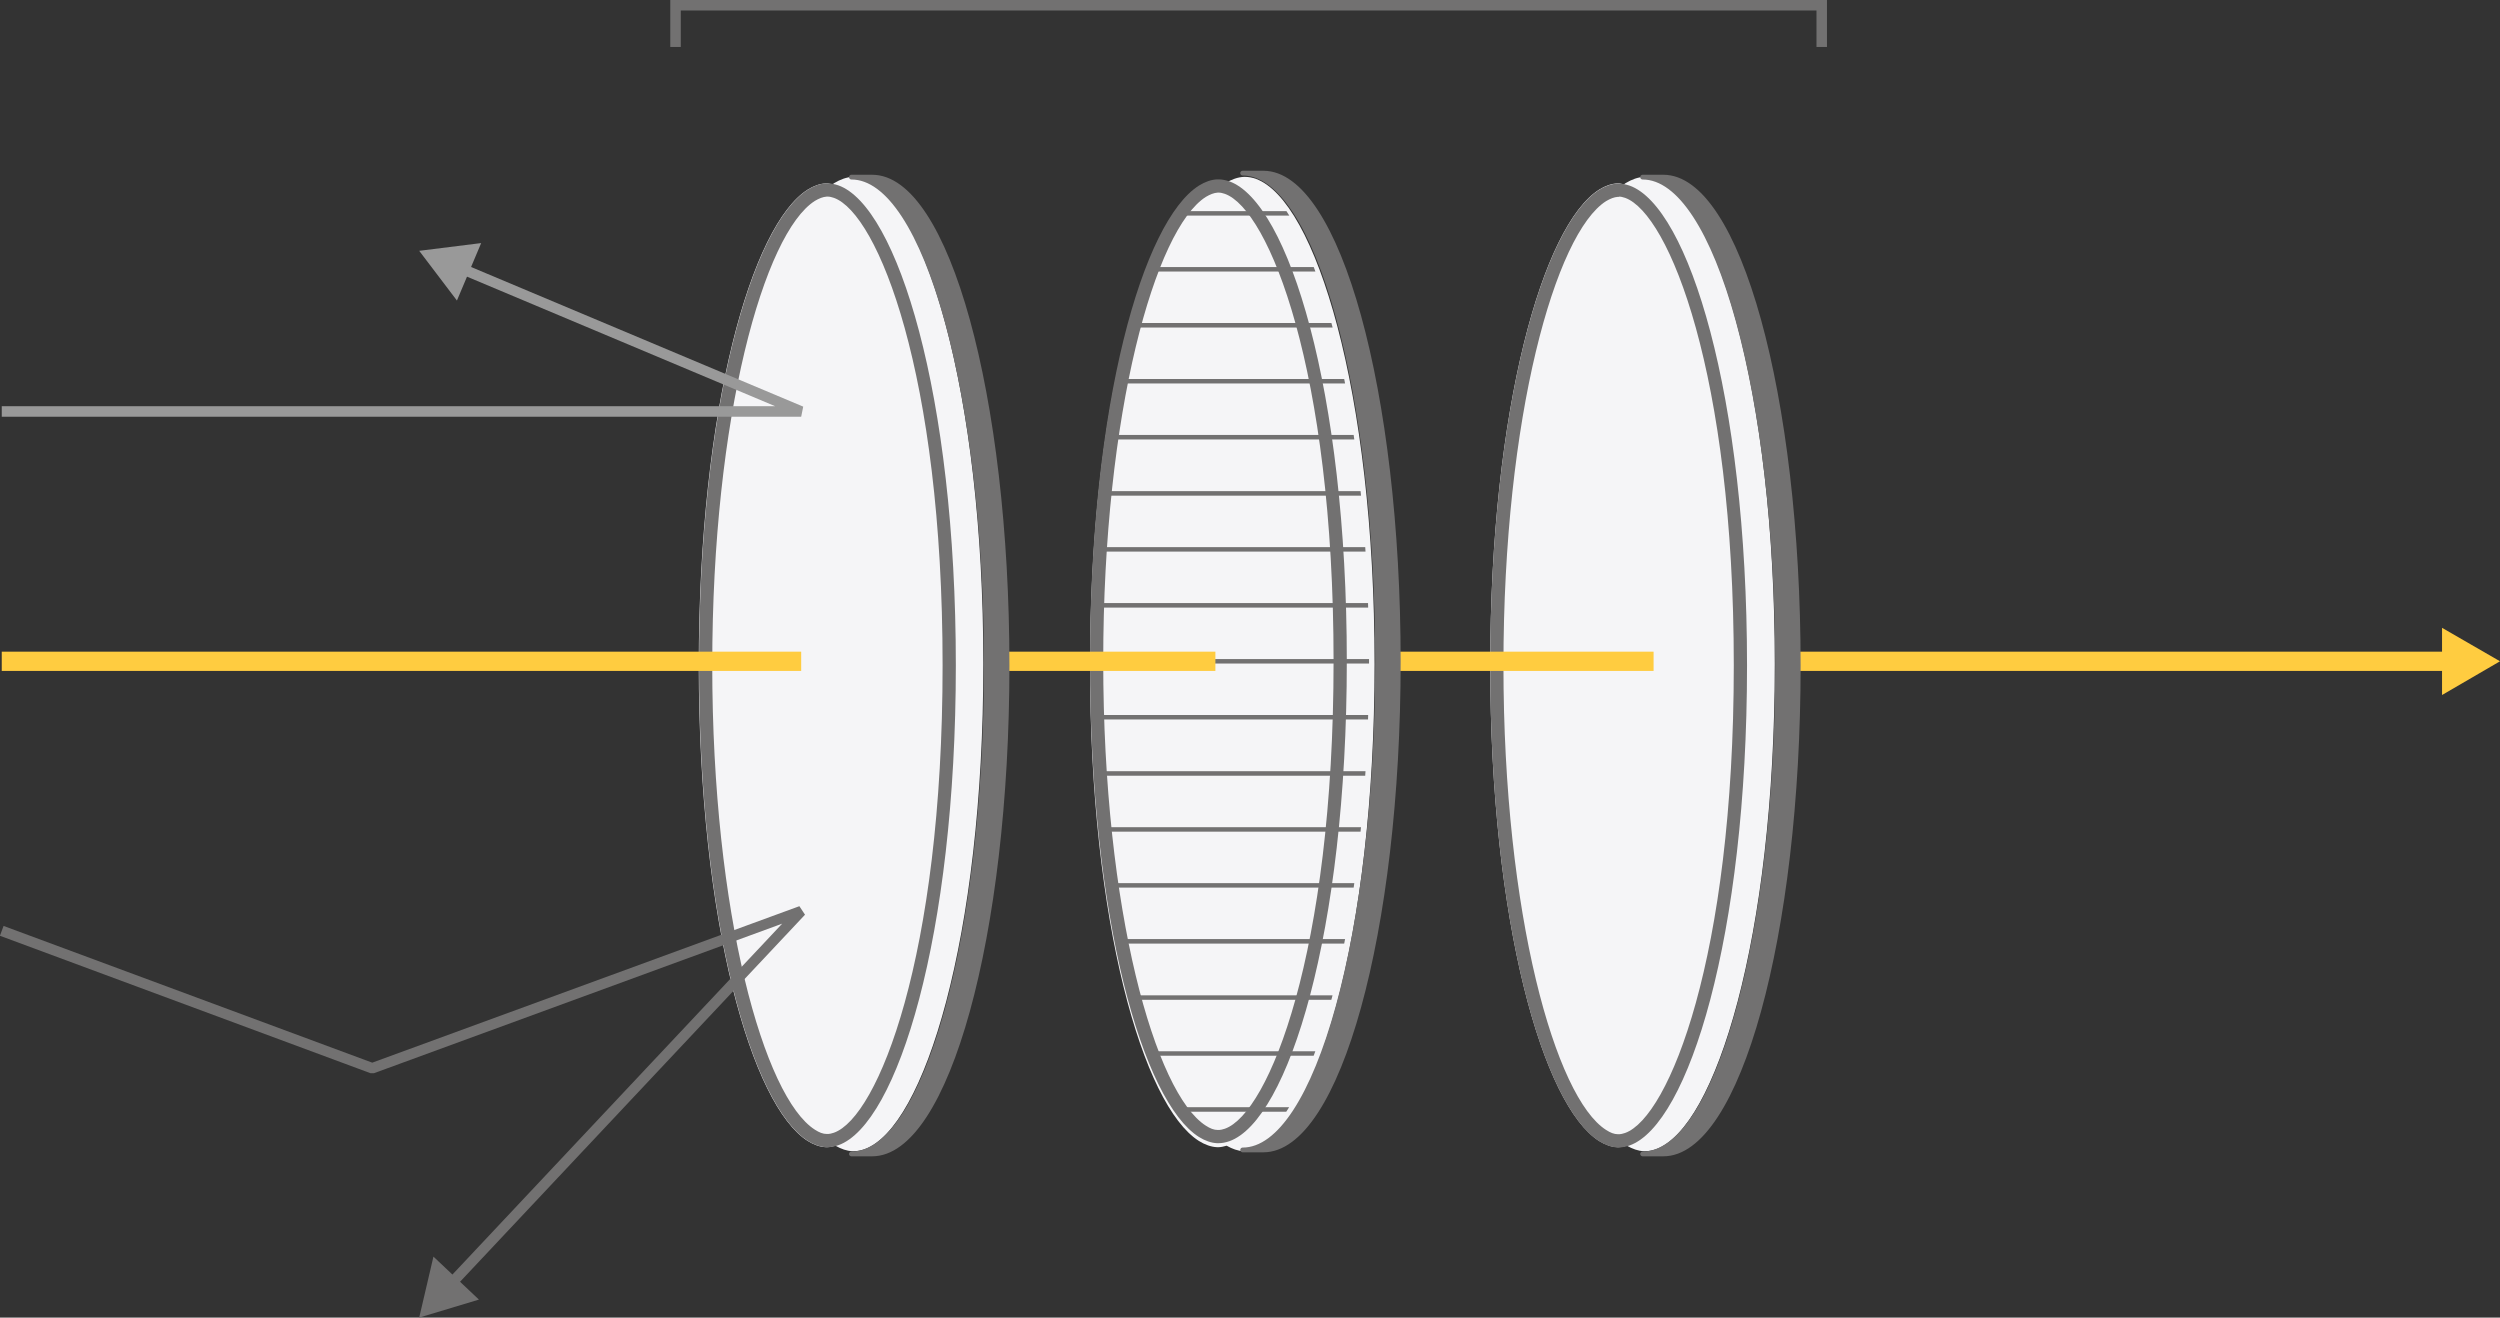
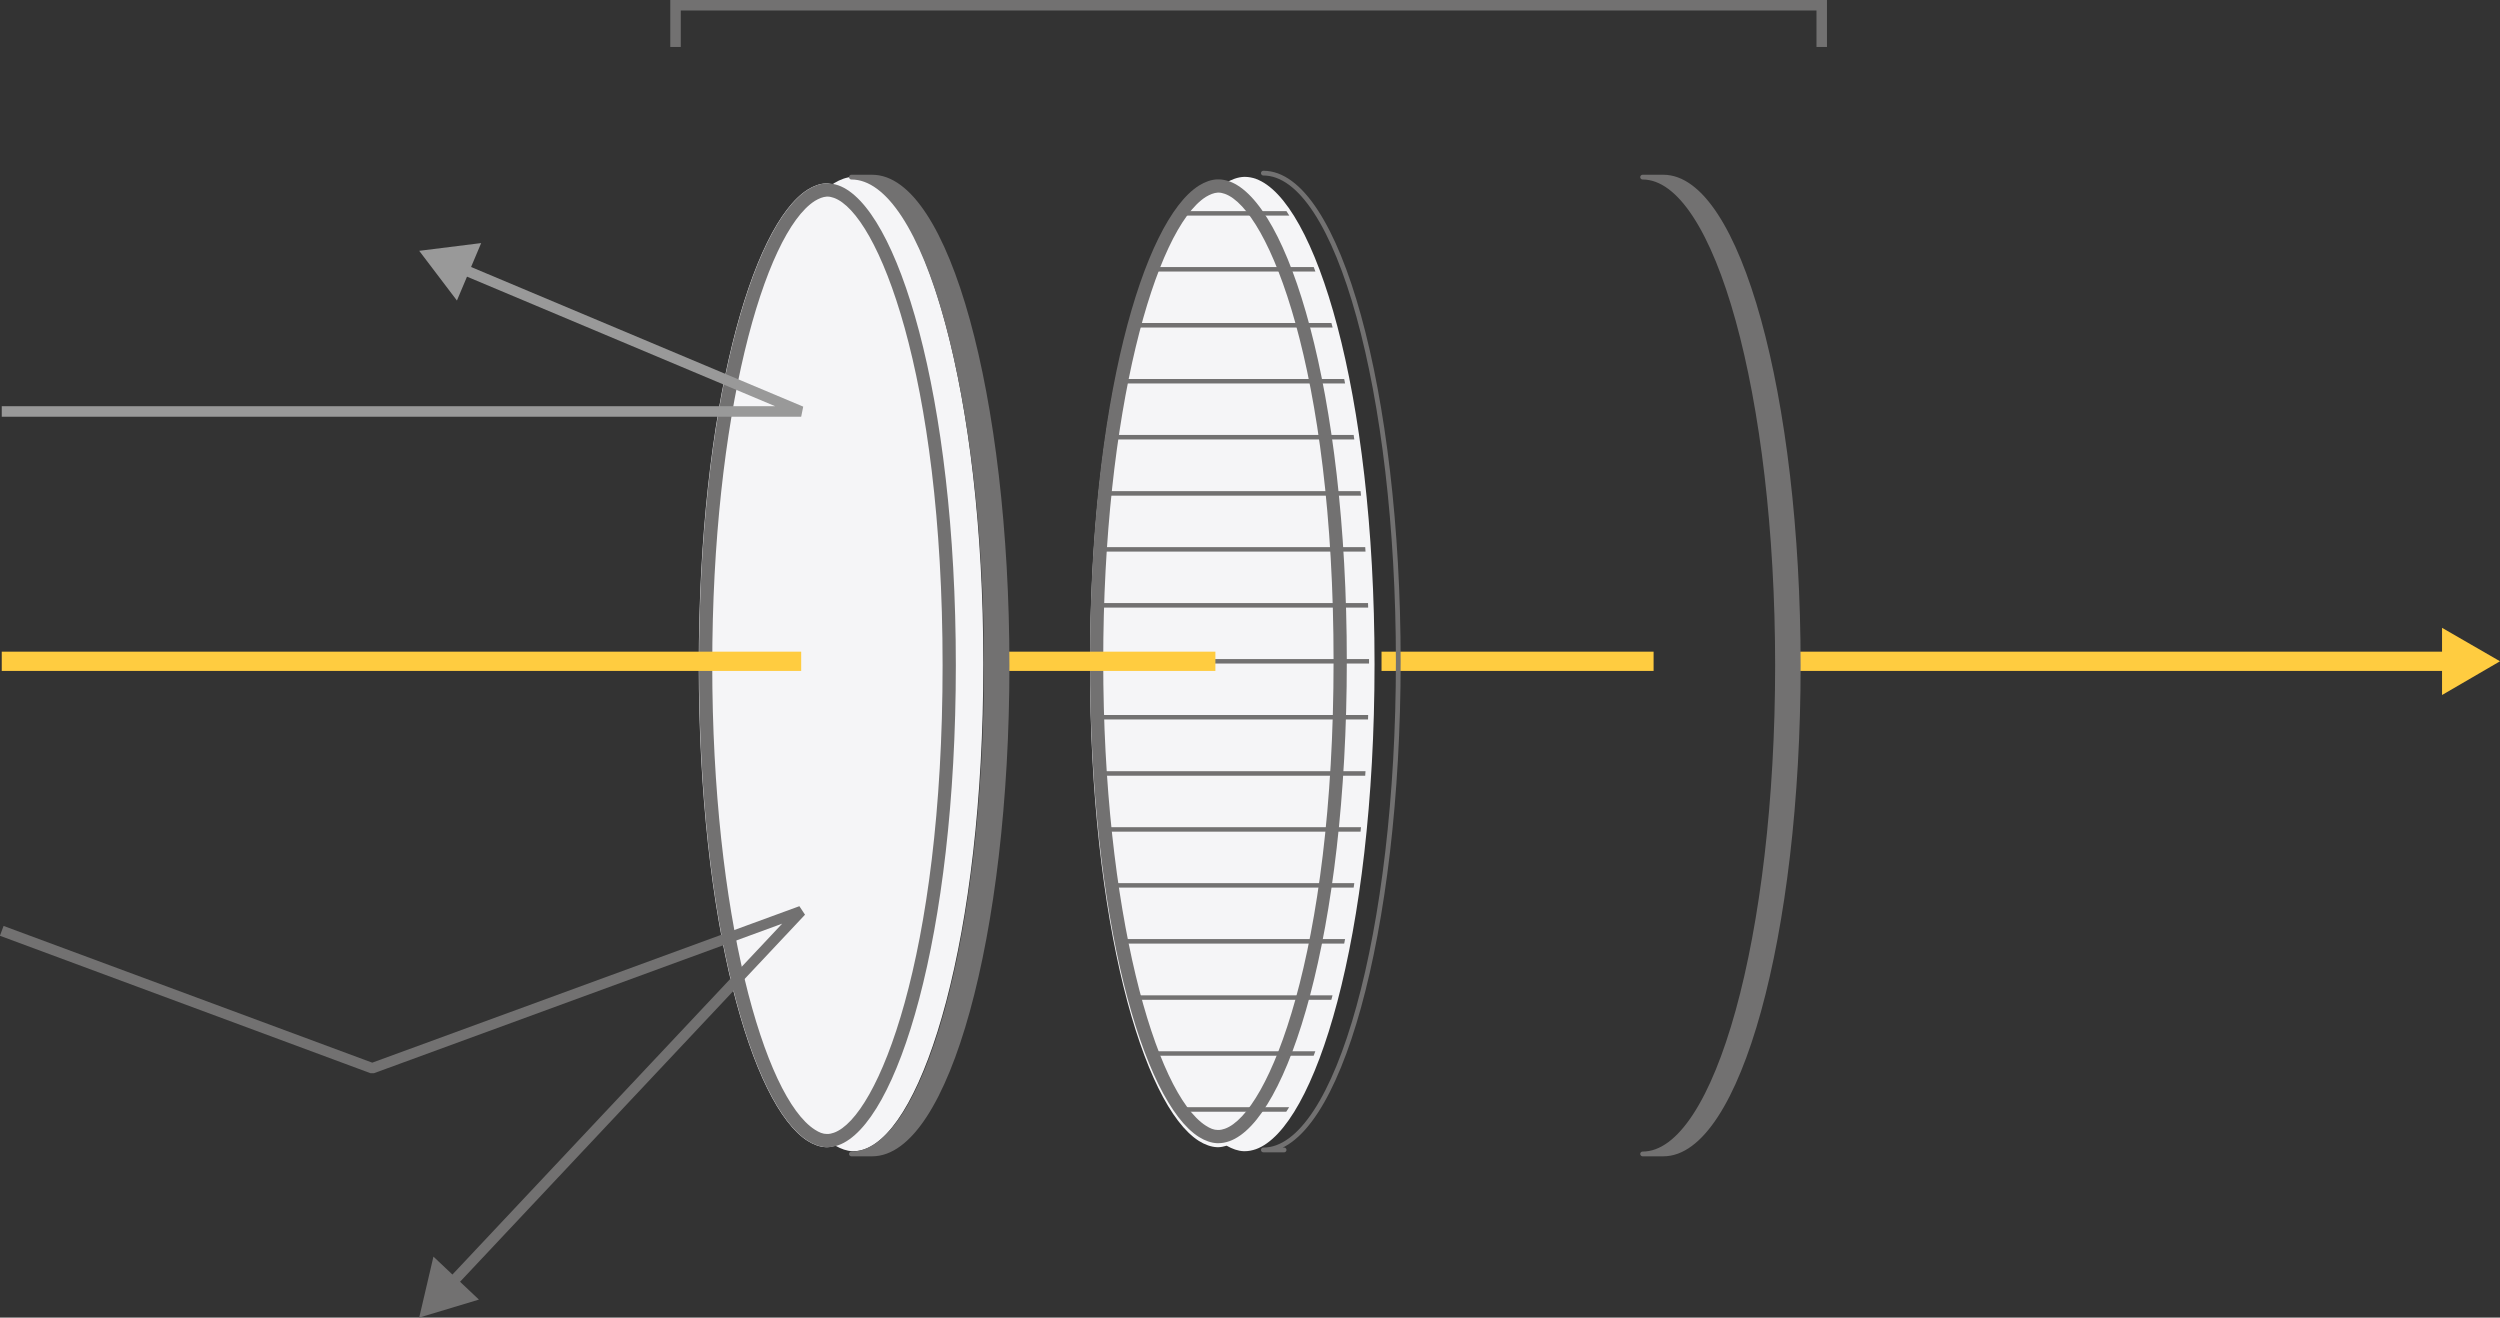
<svg xmlns="http://www.w3.org/2000/svg" id="b" viewBox="0 0 100.07 52.74">
  <rect x="0" y="0" width="100.07" height="52.74" fill="#333333" stroke="none" />
  <defs>
    <clipPath id="d">
      <ellipse cx="49.4" cy="26.47" rx="5.4" ry="19.55" style="fill:none;" />
    </clipPath>
  </defs>
  <g id="c">
    <g>
      <g>
        <line x1="71.4" y1="26.47" x2="98.14" y2="26.47" style="fill:none; stroke:#ffcc40; stroke-linejoin:bevel; stroke-width:.77px;" />
        <polygon points="97.75 27.82 100.07 26.47 97.75 25.13 97.75 27.82" style="fill:#ffcc40;" />
      </g>
      <g>
-         <path d="M66.3,7.16c-.15-.05-.3-.08-.44-.08-.02,0-.04,0-.05,0-.24,.01-.49,.1-.74,.25-.02,.01-.04,.03-.06,.05-.07-.01-.15-.04-.22-.04-.02,0-.03,0-.05,0-.24,.01-.49,.1-.73,.25-2.23,1.41-4.36,8.7-4.36,19.04s2.13,17.63,4.36,19.04c.24,.15,.49,.24,.73,.25,.02,0,.03,0,.05,0,.11,0,.22-.03,.33-.06,.23,.13,.45,.21,.68,.22,.02,0,.04,0,.05,0,.15,0,.29-.03,.44-.08,2.37-.85,4.75-8.44,4.75-19.42s-2.38-18.57-4.75-19.42Z" style="fill:#f5f5f7;" />
-         <path d="M64.81,7.87c.07,0,.15,.02,.24,.05,1.75,.63,4.35,7.01,4.35,18.71s-2.6,18.09-4.35,18.72c-.09,.03-.18,.05-.22,.05h-.05s-.02,0-.02,0c-.15,0-.3-.06-.47-.17-2.02-1.28-4.11-8.59-4.11-18.59s2.09-17.31,4.11-18.59c.17-.1,.32-.16,.47-.17h.05m-.02-.53s-.03,0-.05,0c-.24,.01-.49,.1-.73,.25-2.23,1.41-4.36,8.7-4.36,19.04s2.13,17.63,4.36,19.04c.24,.15,.49,.24,.73,.25,.02,0,.03,0,.05,0,.15,0,.29-.03,.44-.08,2.35-.84,4.7-8.35,4.7-19.21s-2.35-18.37-4.7-19.21c-.15-.05-.29-.08-.44-.08h0Z" style="fill:#727171;" />
        <path d="M66.58,46.19c2.98,0,5.4-8.75,5.4-19.55s-2.42-19.55-5.4-19.55h-.83c2.98,0,5.4,8.75,5.4,19.55s-2.42,19.55-5.4,19.55h.83Z" style="fill:#727171; stroke:#727171; stroke-linecap:round; stroke-linejoin:round; stroke-width:.19px;" />
      </g>
      <line x1="55.3" y1="26.47" x2="66.19" y2="26.47" style="fill:none; stroke:#ffcc40; stroke-linejoin:bevel; stroke-width:.77px;" />
      <g>
        <path d="M50.28,7.16c-.15-.05-.3-.08-.44-.08-.02,0-.04,0-.05,0-.24,.01-.49,.1-.74,.25-.02,.01-.04,.03-.06,.05-.07-.01-.15-.04-.22-.04-.02,0-.03,0-.05,0-.24,.01-.49,.1-.73,.25-2.23,1.41-4.36,8.7-4.36,19.04s2.13,17.63,4.36,19.04c.24,.15,.49,.24,.73,.25,.02,0,.03,0,.05,0,.11,0,.22-.03,.33-.06,.23,.13,.45,.21,.68,.22,.02,0,.04,0,.05,0,.15,0,.29-.03,.44-.08,2.37-.85,4.75-8.44,4.75-19.42s-2.38-18.57-4.75-19.42Z" style="fill:#f5f5f7;" />
        <g style="clip-path:url(#d);">
          <line x1="59.71" y1="6.29" x2="39.08" y2="6.29" style="fill:none; stroke:#727171; stroke-miterlimit:10; stroke-width:.18px;" />
          <line x1="59.71" y1="8.54" x2="39.08" y2="8.54" style="fill:none; stroke:#727171; stroke-miterlimit:10; stroke-width:.18px;" />
          <line x1="59.71" y1="10.78" x2="39.08" y2="10.78" style="fill:none; stroke:#727171; stroke-miterlimit:10; stroke-width:.18px;" />
          <line x1="59.71" y1="13.02" x2="39.08" y2="13.02" style="fill:none; stroke:#727171; stroke-miterlimit:10; stroke-width:.18px;" />
          <line x1="59.71" y1="15.26" x2="39.08" y2="15.26" style="fill:none; stroke:#727171; stroke-miterlimit:10; stroke-width:.18px;" />
          <line x1="59.71" y1="17.5" x2="39.08" y2="17.5" style="fill:none; stroke:#727171; stroke-miterlimit:10; stroke-width:.18px;" />
          <line x1="59.71" y1="19.75" x2="39.08" y2="19.75" style="fill:none; stroke:#727171; stroke-miterlimit:10; stroke-width:.18px;" />
          <line x1="59.71" y1="21.99" x2="39.08" y2="21.99" style="fill:none; stroke:#727171; stroke-miterlimit:10; stroke-width:.18px;" />
          <line x1="59.71" y1="24.23" x2="39.08" y2="24.23" style="fill:none; stroke:#727171; stroke-miterlimit:10; stroke-width:.18px;" />
          <line x1="59.71" y1="26.47" x2="39.08" y2="26.47" style="fill:none; stroke:#727171; stroke-miterlimit:10; stroke-width:.18px;" />
          <line x1="59.71" y1="28.71" x2="39.08" y2="28.71" style="fill:none; stroke:#727171; stroke-miterlimit:10; stroke-width:.18px;" />
          <line x1="59.71" y1="30.96" x2="39.08" y2="30.96" style="fill:none; stroke:#727171; stroke-miterlimit:10; stroke-width:.18px;" />
          <line x1="59.71" y1="33.2" x2="39.08" y2="33.2" style="fill:none; stroke:#727171; stroke-miterlimit:10; stroke-width:.18px;" />
          <line x1="59.71" y1="35.44" x2="39.08" y2="35.44" style="fill:none; stroke:#727171; stroke-miterlimit:10; stroke-width:.18px;" />
          <line x1="59.71" y1="37.68" x2="39.08" y2="37.68" style="fill:none; stroke:#727171; stroke-miterlimit:10; stroke-width:.18px;" />
          <line x1="59.71" y1="39.93" x2="39.08" y2="39.93" style="fill:none; stroke:#727171; stroke-miterlimit:10; stroke-width:.18px;" />
          <line x1="59.71" y1="42.17" x2="39.08" y2="42.17" style="fill:none; stroke:#727171; stroke-miterlimit:10; stroke-width:.18px;" />
          <line x1="59.71" y1="44.41" x2="39.08" y2="44.41" style="fill:none; stroke:#727171; stroke-miterlimit:10; stroke-width:.18px;" />
          <line x1="39.08" y1="46.65" x2="59.71" y2="46.65" style="fill:none; stroke:#727171; stroke-miterlimit:10; stroke-width:.18px;" />
          <g>
            <rect x="10.9" y="6.29" width="20.63" height="1.32" style="fill:#fff;" />
            <rect x="10.9" y="8.46" width="20.63" height="1.32" style="fill:#fff;" />
            <rect x="10.9" y="10.63" width="20.63" height="1.32" style="fill:#fff;" />
            <rect x="10.9" y="12.8" width="20.63" height="1.32" style="fill:#fff;" />
            <rect x="10.9" y="14.97" width="20.63" height="1.32" style="fill:#fff;" />
            <rect x="10.9" y="17.14" width="20.63" height="1.32" style="fill:#fff;" />
            <rect x="10.9" y="19.31" width="20.63" height="1.32" style="fill:#fff;" />
            <rect x="10.9" y="21.48" width="20.63" height="1.32" style="fill:#fff;" />
            <rect x="10.9" y="23.65" width="20.63" height="1.32" style="fill:#fff;" />
            <rect x="10.9" y="25.81" width="20.63" height="1.32" style="fill:#fff;" />
            <rect x="10.9" y="27.98" width="20.63" height="1.32" style="fill:#fff;" />
            <rect x="10.9" y="30.15" width="20.63" height="1.32" style="fill:#fff;" />
            <rect x="10.9" y="32.32" width="20.63" height="1.32" style="fill:#fff;" />
            <rect x="10.9" y="34.49" width="20.63" height="1.32" style="fill:#fff;" />
            <rect x="10.9" y="36.66" width="20.63" height="1.32" style="fill:#fff;" />
            <rect x="10.9" y="38.83" width="20.63" height="1.32" style="fill:#fff;" />
            <rect x="10.9" y="41" width="20.63" height="1.32" style="fill:#fff;" />
            <rect x="10.9" y="43.16" width="20.63" height="1.32" style="fill:#fff;" />
            <rect x="10.9" y="45.33" width="20.63" height="1.32" style="fill:#fff;" />
          </g>
        </g>
-         <path d="M50.57,46.03c2.98,0,5.4-8.75,5.4-19.55s-2.42-19.55-5.4-19.55h-.83c2.98,0,5.4,8.75,5.4,19.55s-2.42,19.55-5.4,19.55h.83Z" style="fill:#727171; stroke:#727171; stroke-linecap:round; stroke-linejoin:round; stroke-width:.19px;" />
+         <path d="M50.57,46.03c2.98,0,5.4-8.75,5.4-19.55s-2.42-19.55-5.4-19.55c2.98,0,5.4,8.75,5.4,19.55s-2.42,19.55-5.4,19.55h.83Z" style="fill:#727171; stroke:#727171; stroke-linecap:round; stroke-linejoin:round; stroke-width:.19px;" />
        <path d="M48.79,7.71c.07,0,.15,.02,.24,.05,1.75,.63,4.35,7.01,4.35,18.71s-2.6,18.09-4.35,18.71c-.09,.03-.18,.05-.22,.05h-.05s-.02,0-.02,0c-.15,0-.3-.06-.47-.17-2.02-1.28-4.11-8.59-4.11-18.59s2.09-17.31,4.11-18.59c.17-.1,.32-.16,.47-.17h.05m-.02-.53s-.03,0-.05,0c-.24,.01-.49,.1-.73,.25-2.23,1.41-4.36,8.7-4.36,19.04s2.13,17.63,4.36,19.04c.24,.15,.49,.24,.73,.25,.02,0,.03,0,.05,0,.15,0,.29-.03,.44-.08,2.35-.84,4.7-8.35,4.7-19.21s-2.35-18.37-4.7-19.21c-.15-.05-.29-.08-.44-.08h0Z" style="fill:#727171;" />
      </g>
      <line x1="39.76" y1="26.47" x2="48.65" y2="26.47" style="fill:none; stroke:#ffcc40; stroke-linejoin:bevel; stroke-width:.77px;" />
      <g>
        <path d="M34.62,7.16c-.15-.05-.3-.08-.44-.08-.02,0-.04,0-.05,0-.24,.01-.49,.1-.74,.25-.02,.01-.04,.03-.06,.05-.07-.01-.15-.04-.22-.04-.02,0-.03,0-.05,0-.24,.01-.49,.1-.73,.25-2.23,1.41-4.36,8.7-4.36,19.04s2.13,17.63,4.36,19.04c.24,.15,.49,.24,.73,.25,.02,0,.03,0,.05,0,.11,0,.22-.03,.33-.06,.23,.13,.45,.21,.68,.22,.02,0,.04,0,.05,0,.15,0,.29-.03,.44-.08,2.37-.85,4.75-8.44,4.75-19.42s-2.38-18.57-4.75-19.42Z" style="fill:#f5f5f7;" />
        <path d="M33.14,7.87c.07,0,.15,.02,.24,.05,1.75,.63,4.35,7.01,4.35,18.71s-2.6,18.09-4.35,18.71c-.09,.03-.18,.05-.22,.05h-.05s-.02,0-.02,0c-.15,0-.3-.06-.47-.17-2.02-1.28-4.11-8.59-4.11-18.59s2.09-17.31,4.11-18.59c.17-.1,.32-.16,.47-.17h.05m-.02-.53s-.03,0-.05,0c-.24,.01-.49,.1-.73,.25-2.23,1.41-4.36,8.7-4.36,19.04s2.13,17.63,4.36,19.04c.24,.15,.49,.24,.73,.25,.02,0,.03,0,.05,0,.15,0,.29-.03,.44-.08,2.35-.84,4.7-8.35,4.7-19.21s-2.35-18.37-4.7-19.21c-.15-.05-.29-.08-.44-.08h0Z" style="fill:#727171;" />
        <path d="M34.91,46.19c2.98,0,5.4-8.75,5.4-19.55s-2.42-19.55-5.4-19.55h-.83c2.98,0,5.4,8.75,5.4,19.55s-2.42,19.55-5.4,19.55h.83Z" style="fill:#727171; stroke:#727171; stroke-linecap:round; stroke-linejoin:round; stroke-width:.19px;" />
      </g>
      <g>
        <polyline points=".07 16.47 32.07 16.47 18.44 10.74" style="fill:none; stroke:#999; stroke-linejoin:bevel; stroke-width:.42px;" />
        <polygon points="19.26 9.73 16.78 10.04 18.29 12.03 19.26 9.73" style="fill:#999;" />
      </g>
      <g>
        <polyline points=".07 37.26 14.9 42.76 32.07 36.47 18.01 51.43" style="fill:none; stroke:#727171; stroke-linejoin:bevel; stroke-width:.42px;" />
        <polygon points="17.35 50.3 16.78 52.74 19.17 52.02 17.35 50.3" style="fill:#727171;" />
      </g>
      <polyline points="27.04 1.88 27.04 .21 72.92 .21 72.92 1.88" style="fill:none; stroke:#727171; stroke-miterlimit:10; stroke-width:.42px;" />
      <line x1=".07" y1="26.47" x2="32.07" y2="26.47" style="fill:none; stroke:#ffcc40; stroke-linejoin:bevel; stroke-width:.77px;" />
    </g>
  </g>
</svg>